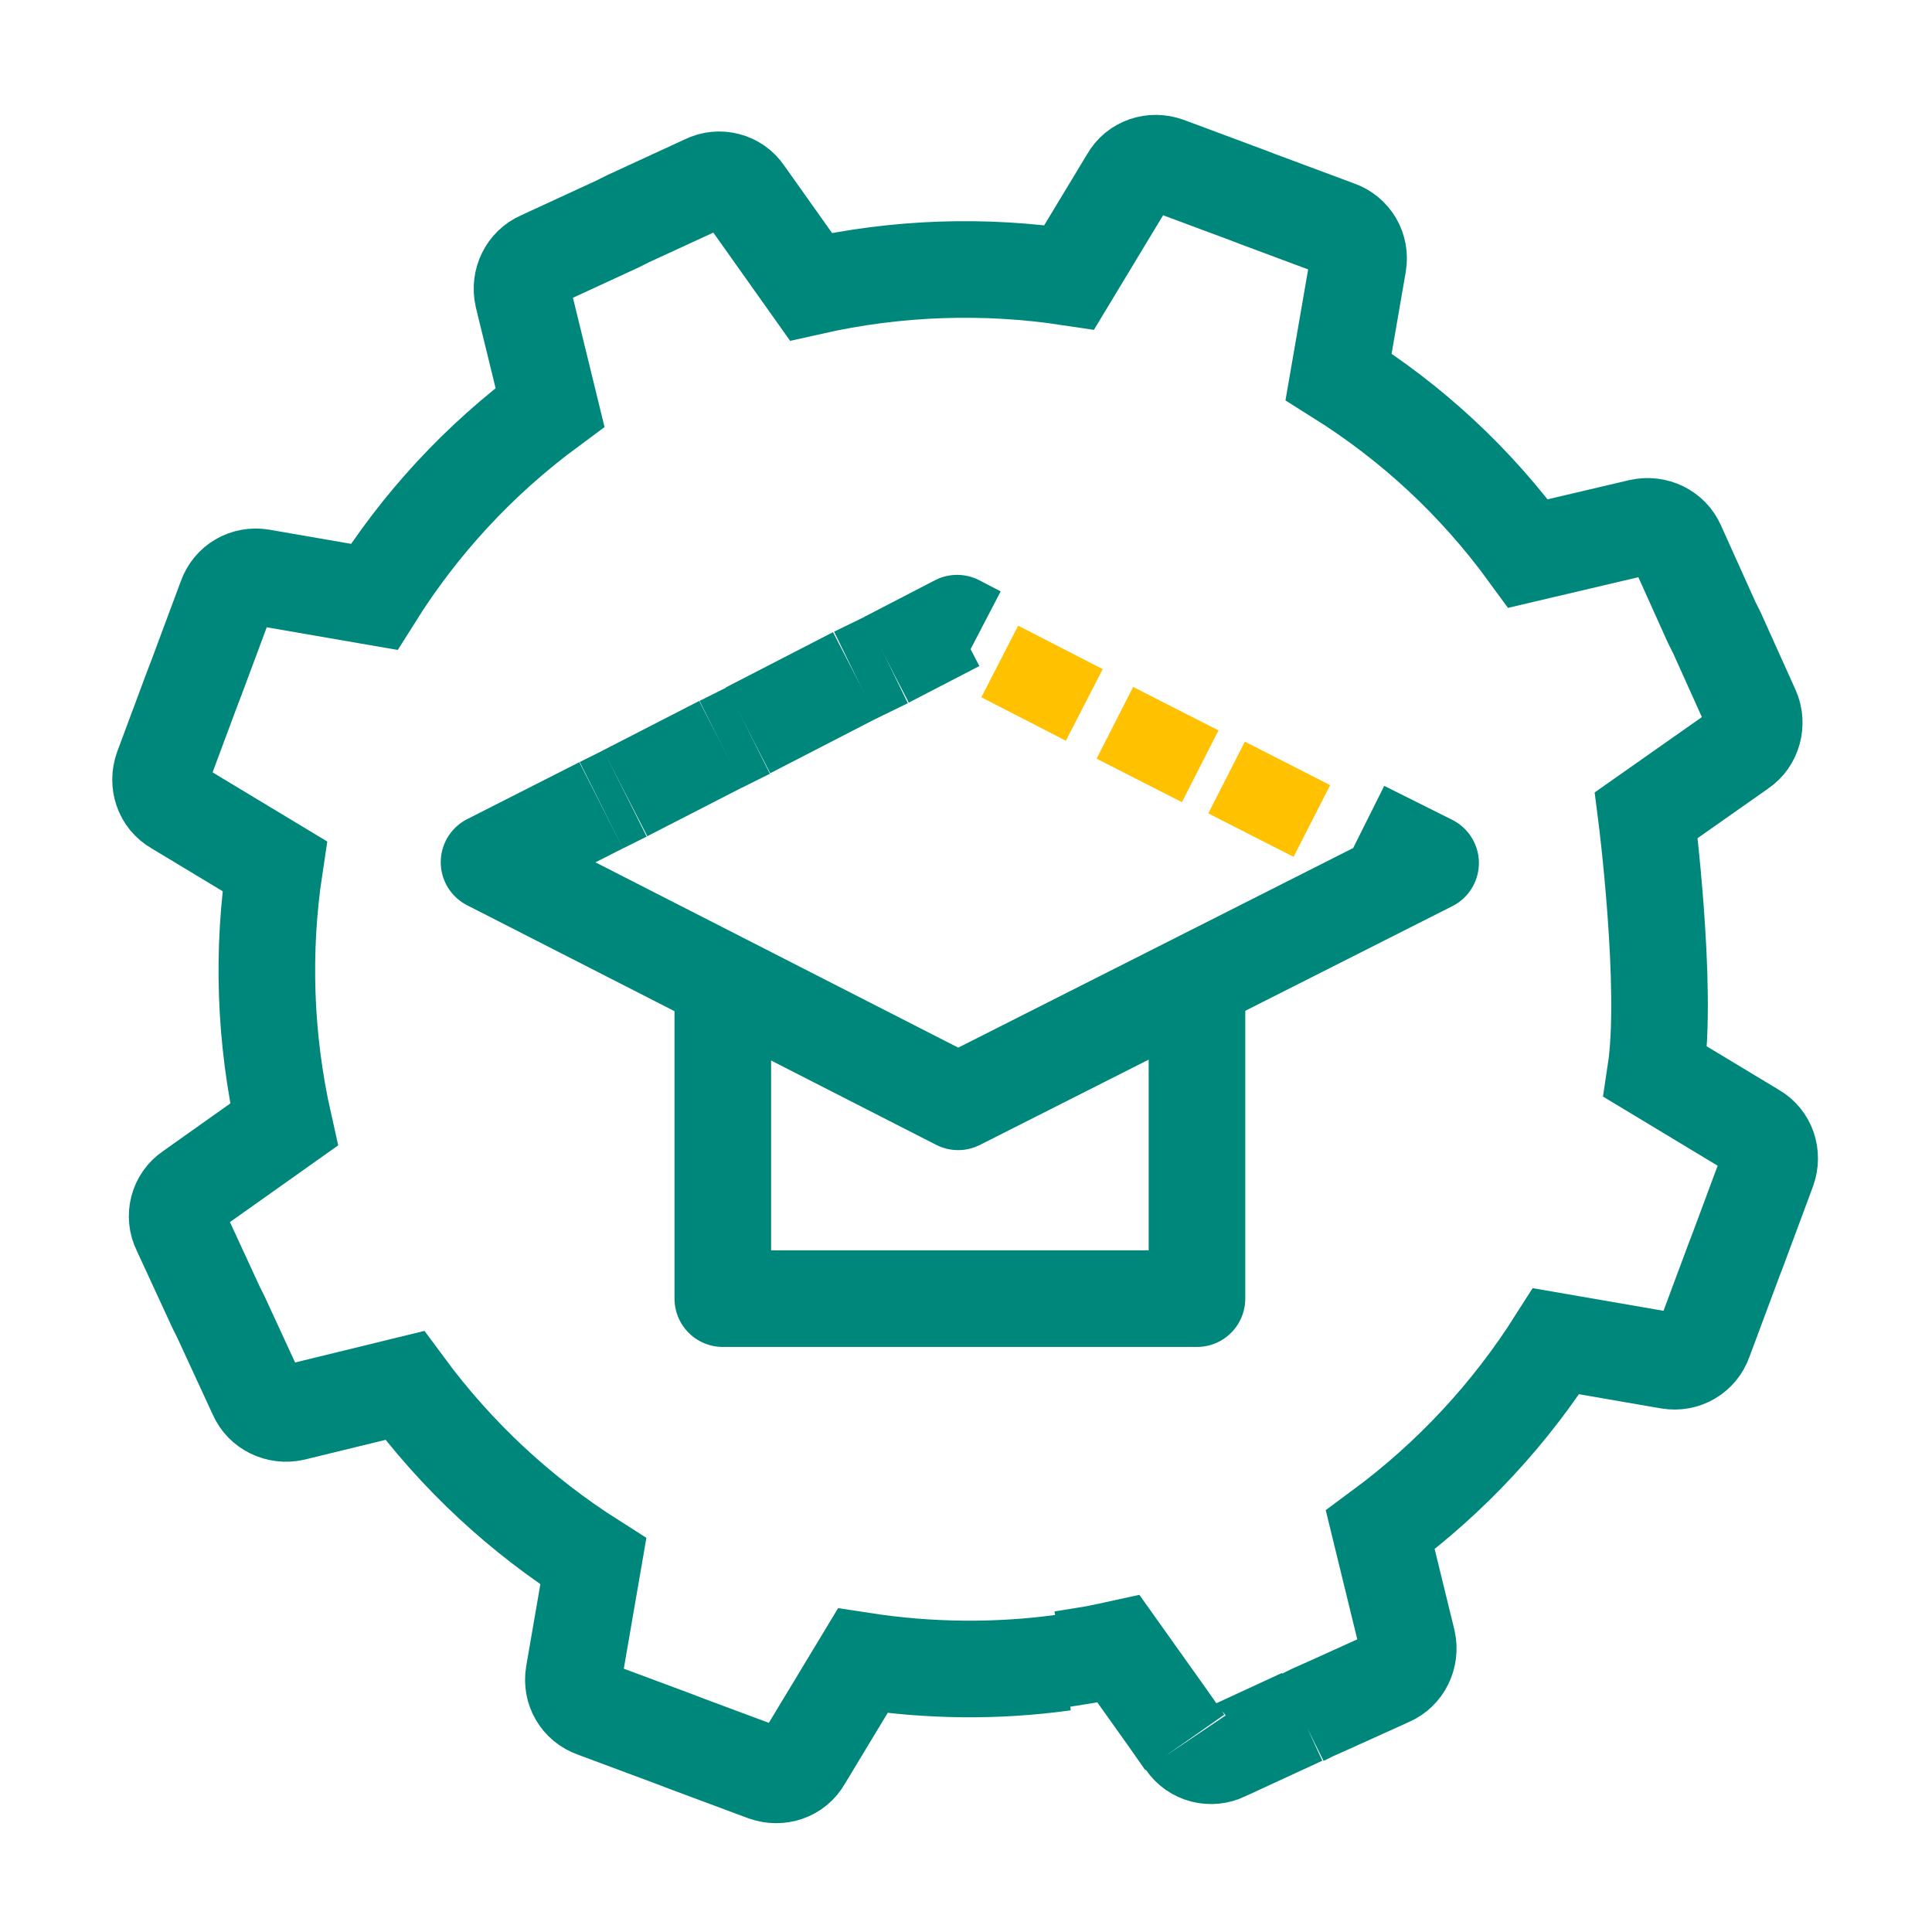
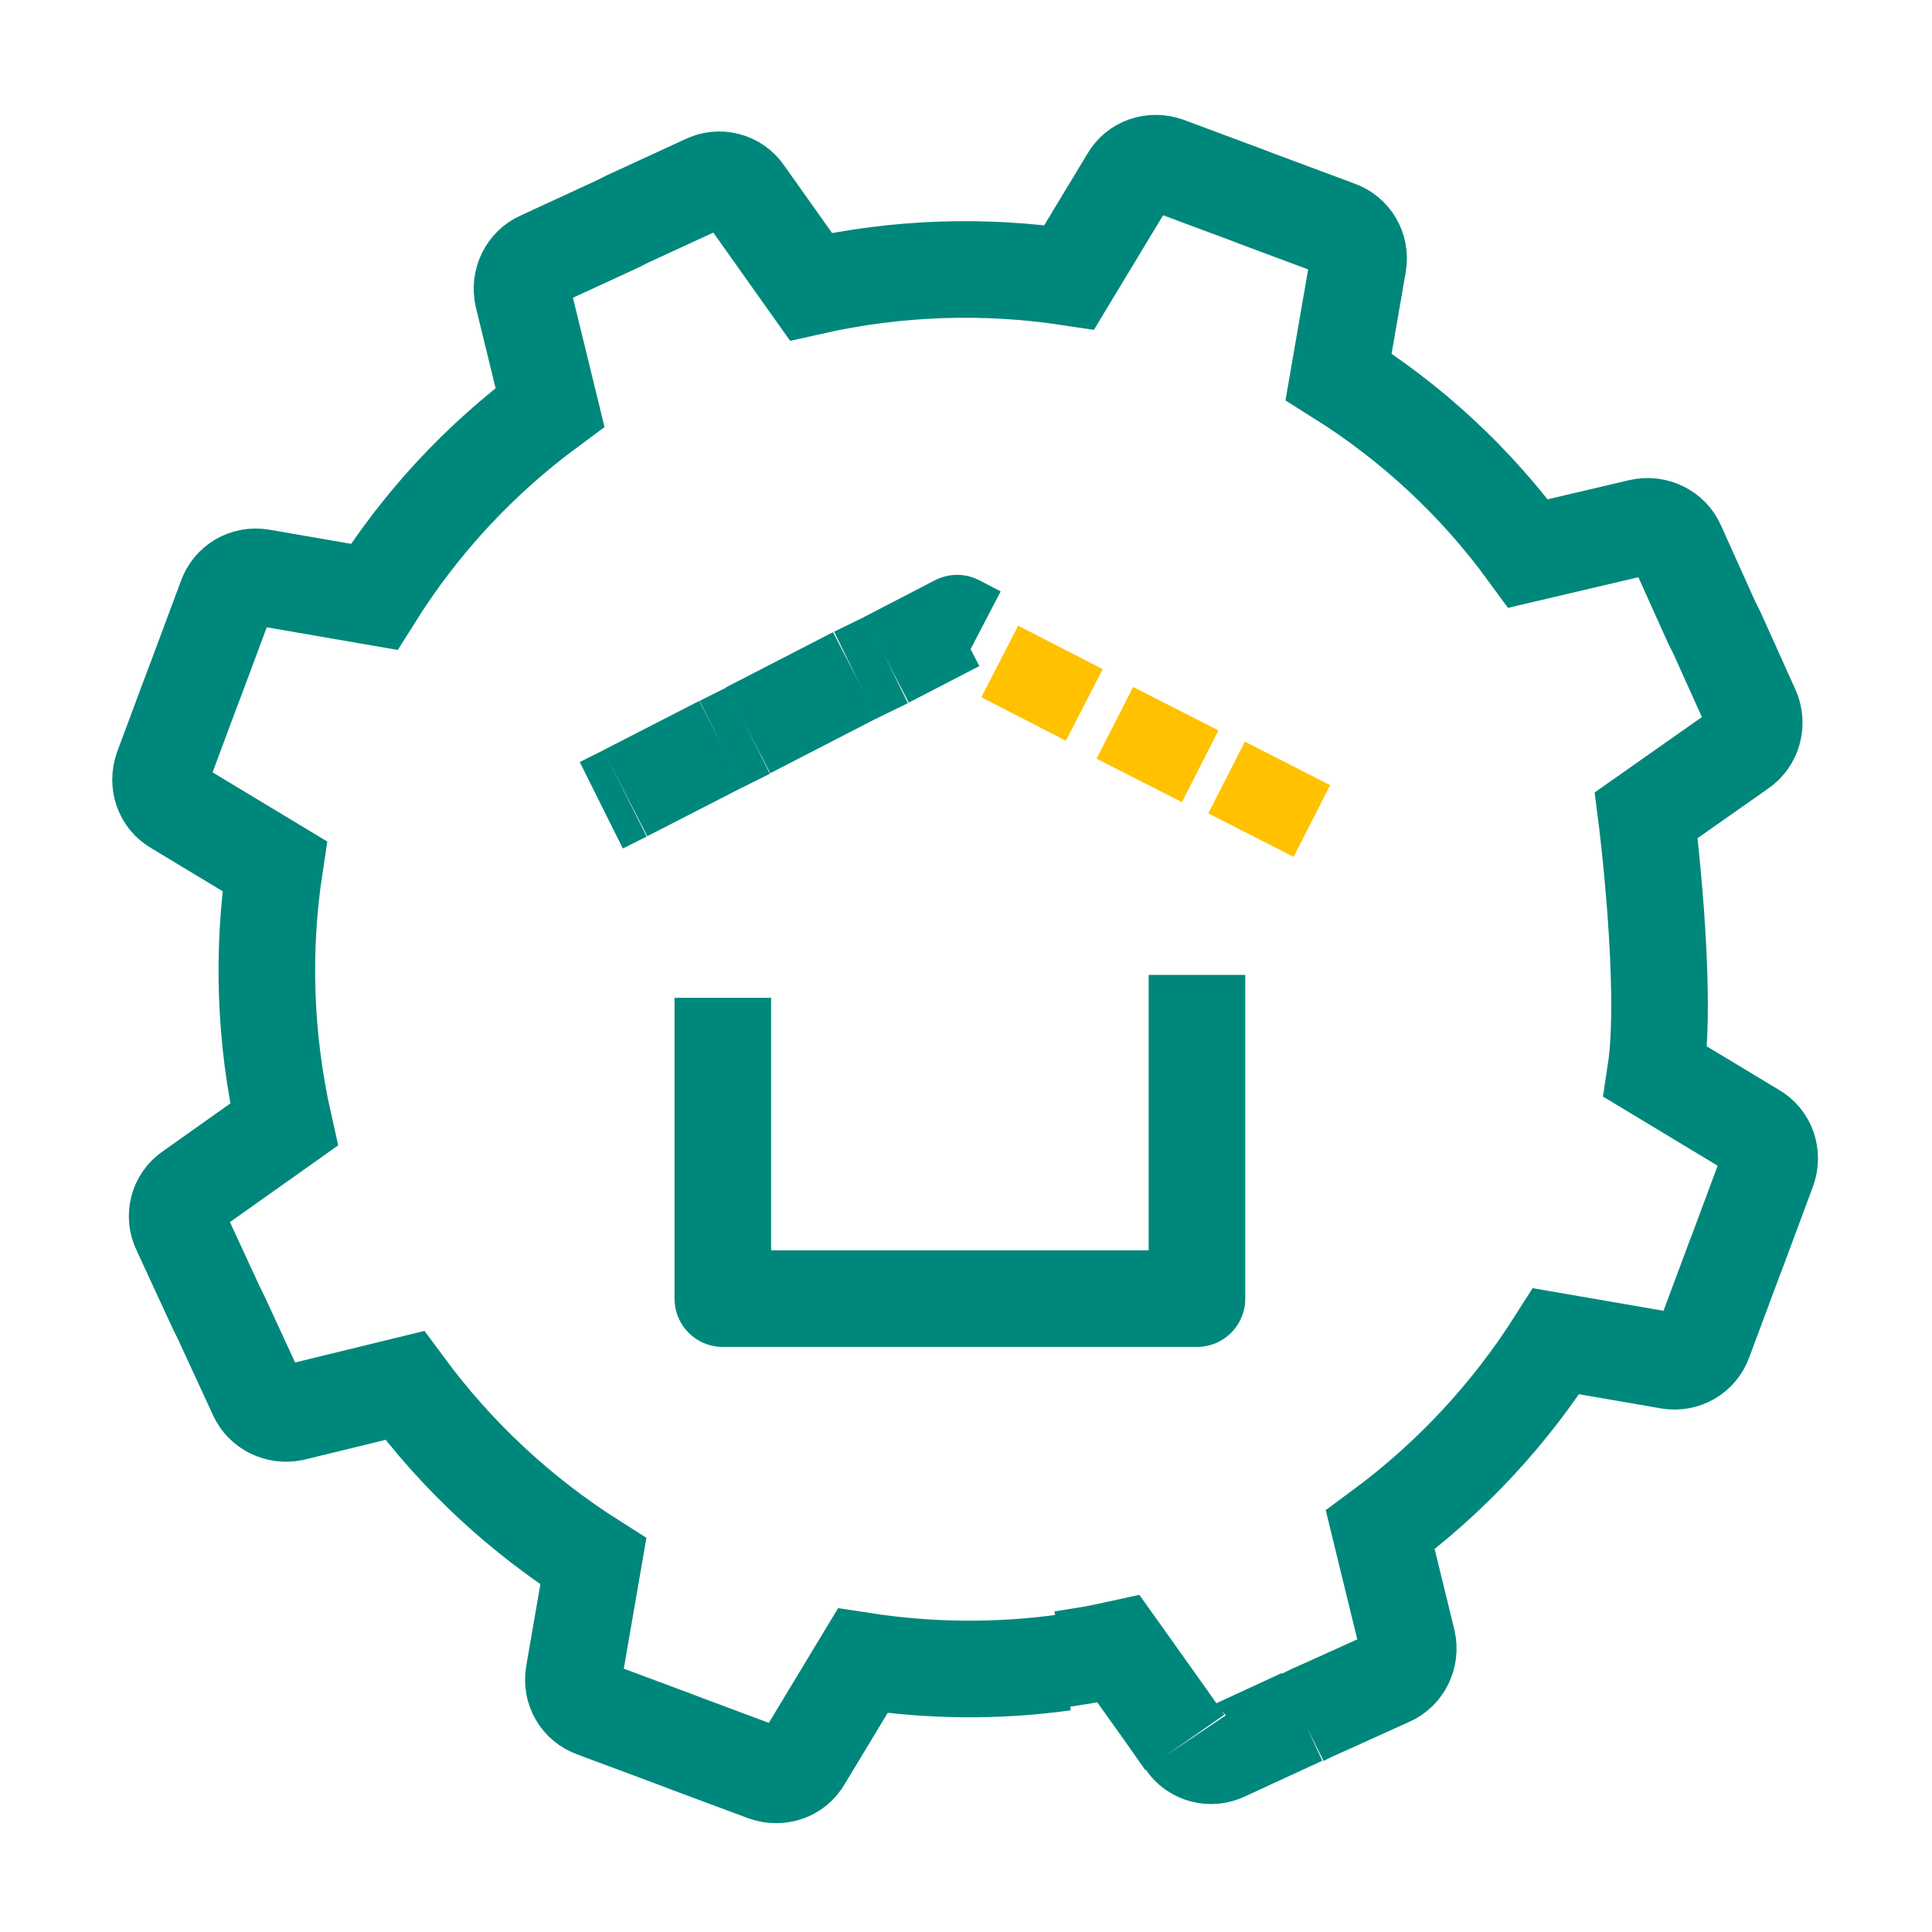
<svg xmlns="http://www.w3.org/2000/svg" width="40" height="40" viewBox="0 0 40 40" fill="none">
  <g id="Training and Adoption" clip-path="url(#clip0_5817_15595)">
    <g id="Group">
      <path id="Vector" d="M22.032 34.42C20.642 34.613 19.234 34.596 17.862 34.385L16.63 36.425C16.472 36.707 16.138 36.812 15.838 36.707L14.185 36.091L13.956 36.003L12.302 35.387C12.003 35.282 11.827 34.983 11.88 34.666L12.284 32.326C10.789 31.376 9.469 30.162 8.379 28.684L6.074 29.247C5.757 29.317 5.44 29.159 5.317 28.878L4.578 27.276L4.473 27.065L3.734 25.464C3.593 25.183 3.681 24.831 3.945 24.655L5.88 23.283C5.476 21.488 5.423 19.676 5.687 17.934L3.646 16.703C3.364 16.544 3.259 16.21 3.364 15.911L3.98 14.257L4.068 14.028L4.684 12.374C4.789 12.075 5.089 11.899 5.405 11.952L7.745 12.357C8.695 10.844 9.909 9.524 11.387 8.433L10.824 6.129C10.754 5.812 10.912 5.495 11.194 5.372L12.795 4.633L13.006 4.527L14.607 3.789C14.888 3.648 15.24 3.736 15.416 4L16.789 5.935C18.583 5.53 20.395 5.478 22.137 5.741L23.369 3.701C23.527 3.419 23.861 3.313 24.16 3.419L25.814 4.035L26.043 4.123L27.697 4.739C27.996 4.844 28.172 5.143 28.119 5.46L27.714 7.8C29.227 8.75 30.547 9.964 31.638 11.46L33.96 10.914C34.277 10.844 34.594 11.002 34.717 11.284L35.438 12.885L35.544 13.096L36.265 14.697C36.388 14.978 36.3 15.33 36.036 15.506L34.084 16.878C34.084 16.878 34.541 20.45 34.277 22.192L36.318 23.423C36.599 23.582 36.705 23.916 36.599 24.215L35.984 25.869L35.896 26.098L35.28 27.752C35.174 28.051 34.875 28.227 34.559 28.174L32.218 27.769C31.268 29.265 30.054 30.584 28.577 31.675L29.14 33.98C29.21 34.297 29.052 34.613 28.77 34.736L27.486 35.317L27.169 35.458L26.958 35.563M24.547 36.074C24.724 36.337 25.075 36.425 25.357 36.285L26.958 35.546M24.53 36.074L24.16 35.546L23.158 34.138C22.999 34.173 22.823 34.209 22.647 34.244C22.436 34.279 22.207 34.314 21.996 34.349" stroke="#00877B" stroke-width="2" stroke-miterlimit="10" />
-       <path id="Vector_2" d="M28.212 17.165L29.619 17.868L19.837 22.812L10.125 17.851L12.447 16.672" stroke="#00877B" stroke-width="2" stroke-linejoin="round" />
      <path id="Vector_3" d="M18.355 13.659L19.816 12.902L20.256 13.131" stroke="#00877B" stroke-width="2" stroke-linejoin="round" />
      <path id="Vector_4" d="M17.707 13.977L18.358 13.66" stroke="#00877B" stroke-width="2" stroke-linejoin="round" />
      <path id="Vector_5" d="M15.488 15.12L17.705 13.977" stroke="#00877B" stroke-width="2" stroke-linejoin="round" />
      <path id="Vector_6" d="M14.93 15.406L15.493 15.125" stroke="#00877B" stroke-width="2" stroke-linejoin="round" />
      <path id="Vector_7" d="M12.945 16.423L14.933 15.402" stroke="#00877B" stroke-width="2" stroke-linejoin="round" />
      <path id="Vector_8" d="M12.449 16.672L12.942 16.426" stroke="#00877B" stroke-width="2" stroke-linejoin="round" />
      <path id="Vector_9" d="M14.965 20.659V26.887H24.782V20.184" stroke="#00877B" stroke-width="2" stroke-linejoin="round" />
    </g>
    <path id="Vector_10" d="M20.699 13.695L22.449 14.595" stroke="#FFC100" stroke-width="1.667" stroke-miterlimit="10" />
    <path id="Vector_11" d="M23.082 14.965L24.849 15.865" stroke="#FFC100" stroke-width="1.667" stroke-miterlimit="10" />
    <path id="Vector_12" d="M25.395 16.098L27.161 16.998" stroke="#FFC100" stroke-width="1.667" stroke-miterlimit="10" />
  </g>
  <defs>
    <clipPath id="clip0_5817_15595">
      <rect width="40" height="40" fill="white" />
    </clipPath>
  </defs>
</svg>